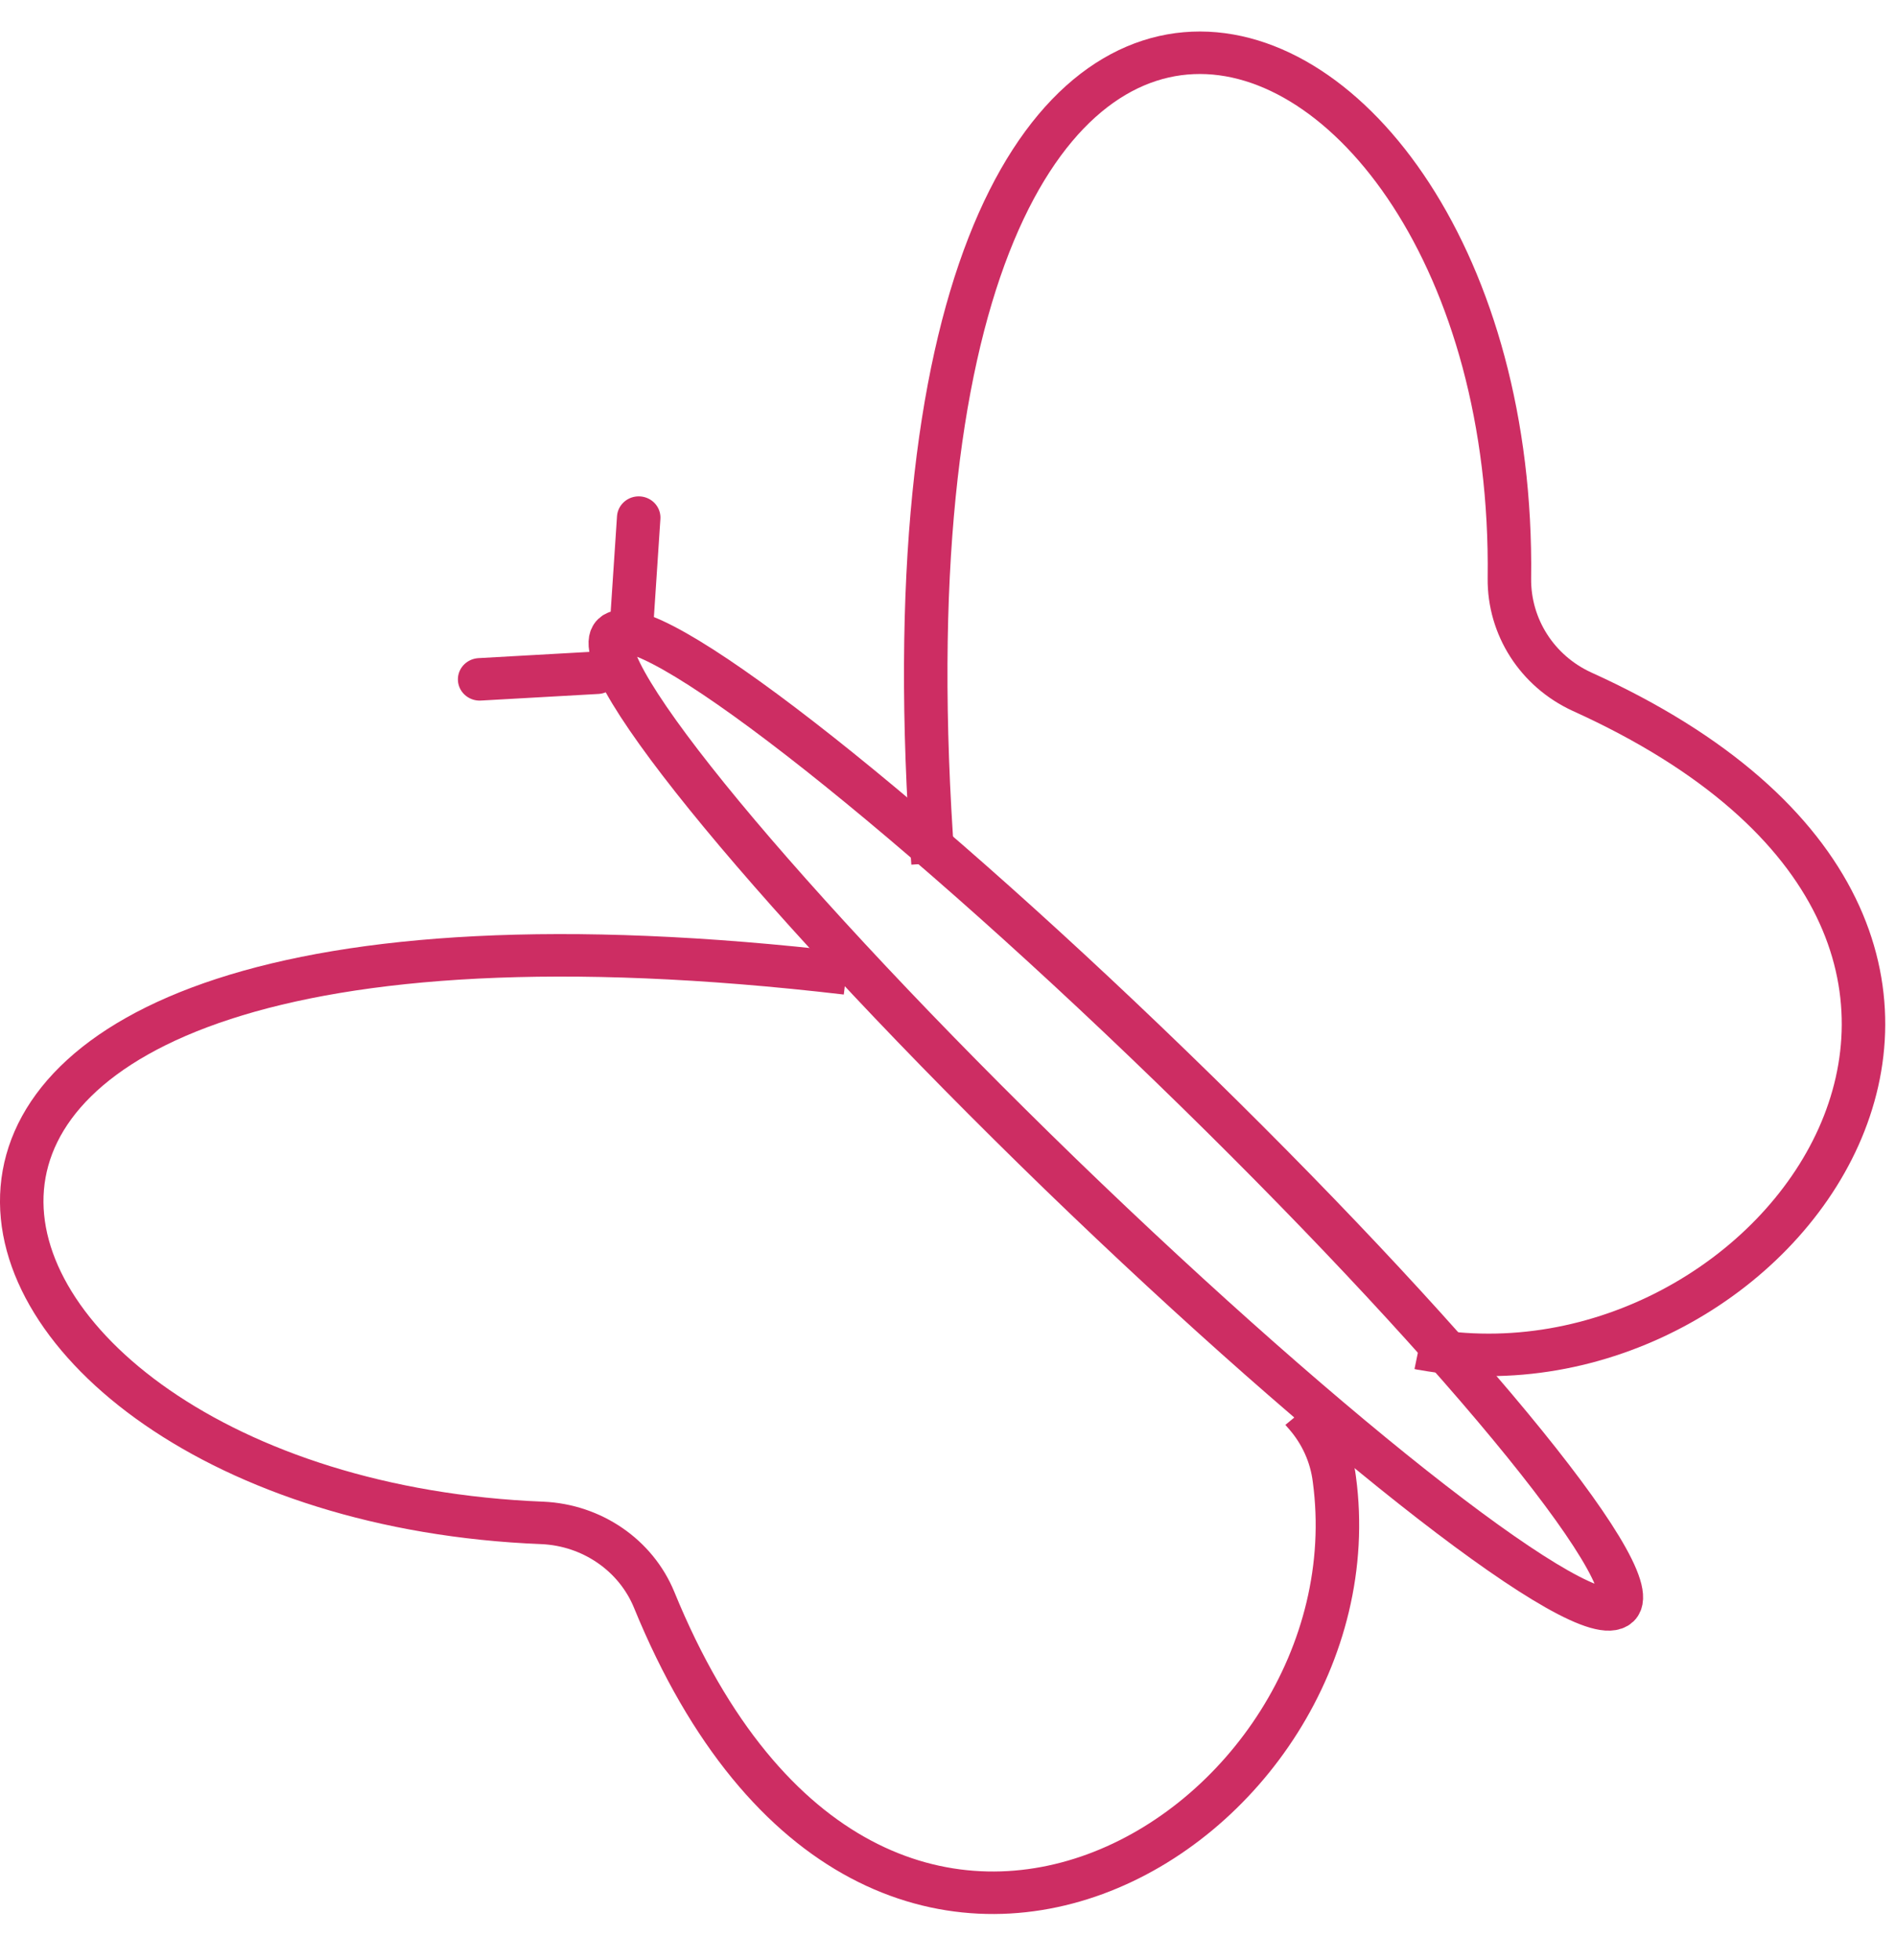
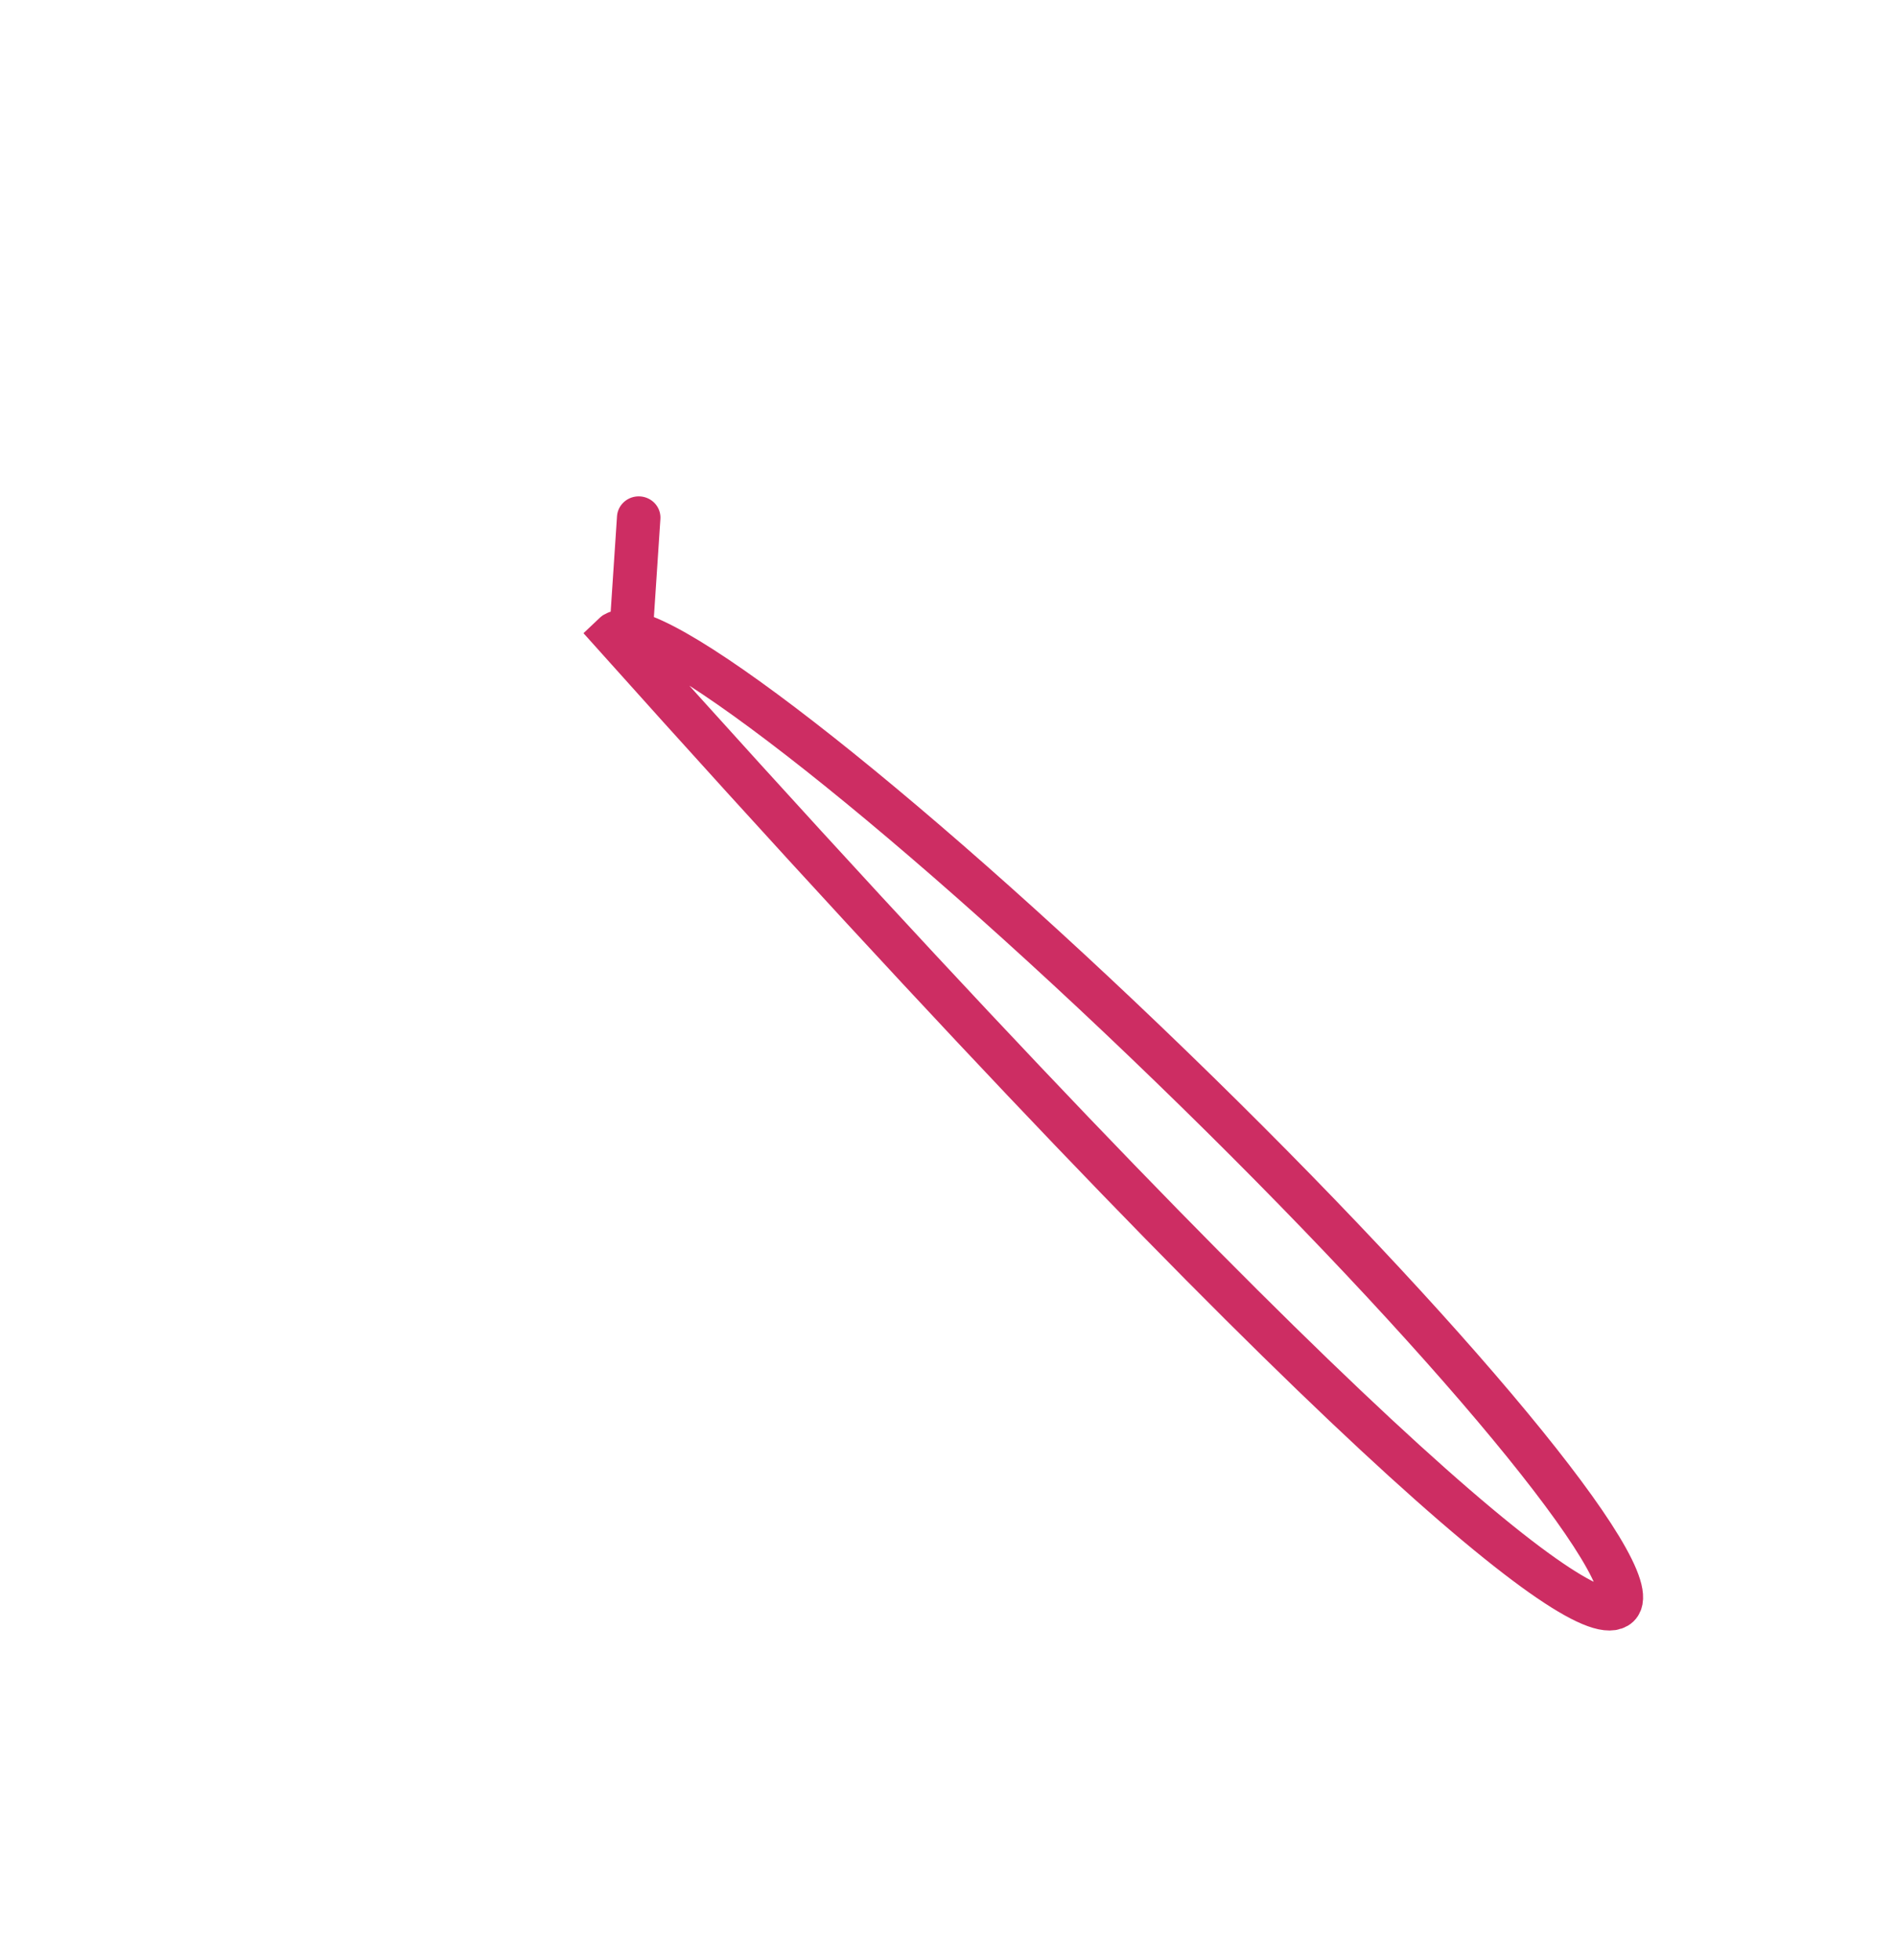
<svg xmlns="http://www.w3.org/2000/svg" width="30px" height="31px" viewBox="0 0 30 30" version="1.1">
  <g id="surface1">
-     <path style="fill:none;stroke-width:16;stroke-linecap:butt;stroke-linejoin:miter;stroke:rgb(80.392%,17.647%,38.824%);stroke-opacity:1;stroke-miterlimit:10;" d="M 343.327 313.101 C 312.436 -119.501 558.485 -32.113 555.414 205.874 C 555.233 224.145 565.62 240.755 582.06 248.506 C 782.042 341.154 653.598 520.359 523.438 495.998 C 522.986 495.998 522.535 495.813 522.083 495.721 " transform="matrix(0.043,0,0,0.042,0,0)" />
-     <path style="fill:none;stroke-width:16;stroke-linecap:butt;stroke-linejoin:miter;stroke:rgb(80.392%,17.647%,38.824%);stroke-opacity:1;stroke-miterlimit:10;" d="M 479.088 519.436 L 480.262 520.821 C 486.224 527.742 489.927 536.139 491.011 545.09 C 508.263 676.402 322.462 795.073 240.717 590.491 C 233.942 573.604 217.774 562.346 199.618 561.516 C -37.037 551.919 -111.466 303.966 311.442 354.627 " transform="matrix(0.043,0,0,0.042,0,0)" />
-     <path style="fill:none;stroke-width:16;stroke-linecap:butt;stroke-linejoin:miter;stroke:rgb(80.392%,17.647%,38.824%);stroke-opacity:1;stroke-miterlimit:10;" d="M 428.668 406.673 C 428.695 265.237 416.043 150.532 400.357 150.506 C 384.8 150.479 372.147 265.196 372.055 406.698 C 372.091 548.198 384.744 662.903 400.43 662.929 C 416.052 662.891 428.704 548.174 428.668 406.673 Z M 428.668 406.673 " transform="matrix(0.031,-0.03,0.031,0.03,-7.365,17.026)" />
+     <path style="fill:none;stroke-width:16;stroke-linecap:butt;stroke-linejoin:miter;stroke:rgb(80.392%,17.647%,38.824%);stroke-opacity:1;stroke-miterlimit:10;" d="M 428.668 406.673 C 428.695 265.237 416.043 150.532 400.357 150.506 C 372.091 548.198 384.744 662.903 400.43 662.929 C 416.052 662.891 428.704 548.174 428.668 406.673 Z M 428.668 406.673 " transform="matrix(0.031,-0.03,0.031,0.03,-7.365,17.026)" />
    <path style="fill:none;stroke-width:16;stroke-linecap:round;stroke-linejoin:miter;stroke:rgb(80.392%,17.647%,38.824%);stroke-opacity:1;stroke-miterlimit:10;" d="M 235.026 182.989 L 232.226 226.175 " transform="matrix(0.043,0,0,0.042,0,0)" />
-     <path style="fill:none;stroke-width:16;stroke-linecap:round;stroke-linejoin:miter;stroke:rgb(80.392%,17.647%,38.824%);stroke-opacity:1;stroke-miterlimit:10;" d="M 176.495 243.892 L 219.761 241.401 " transform="matrix(0.043,0,0,0.042,0,0)" />
  </g>
</svg>